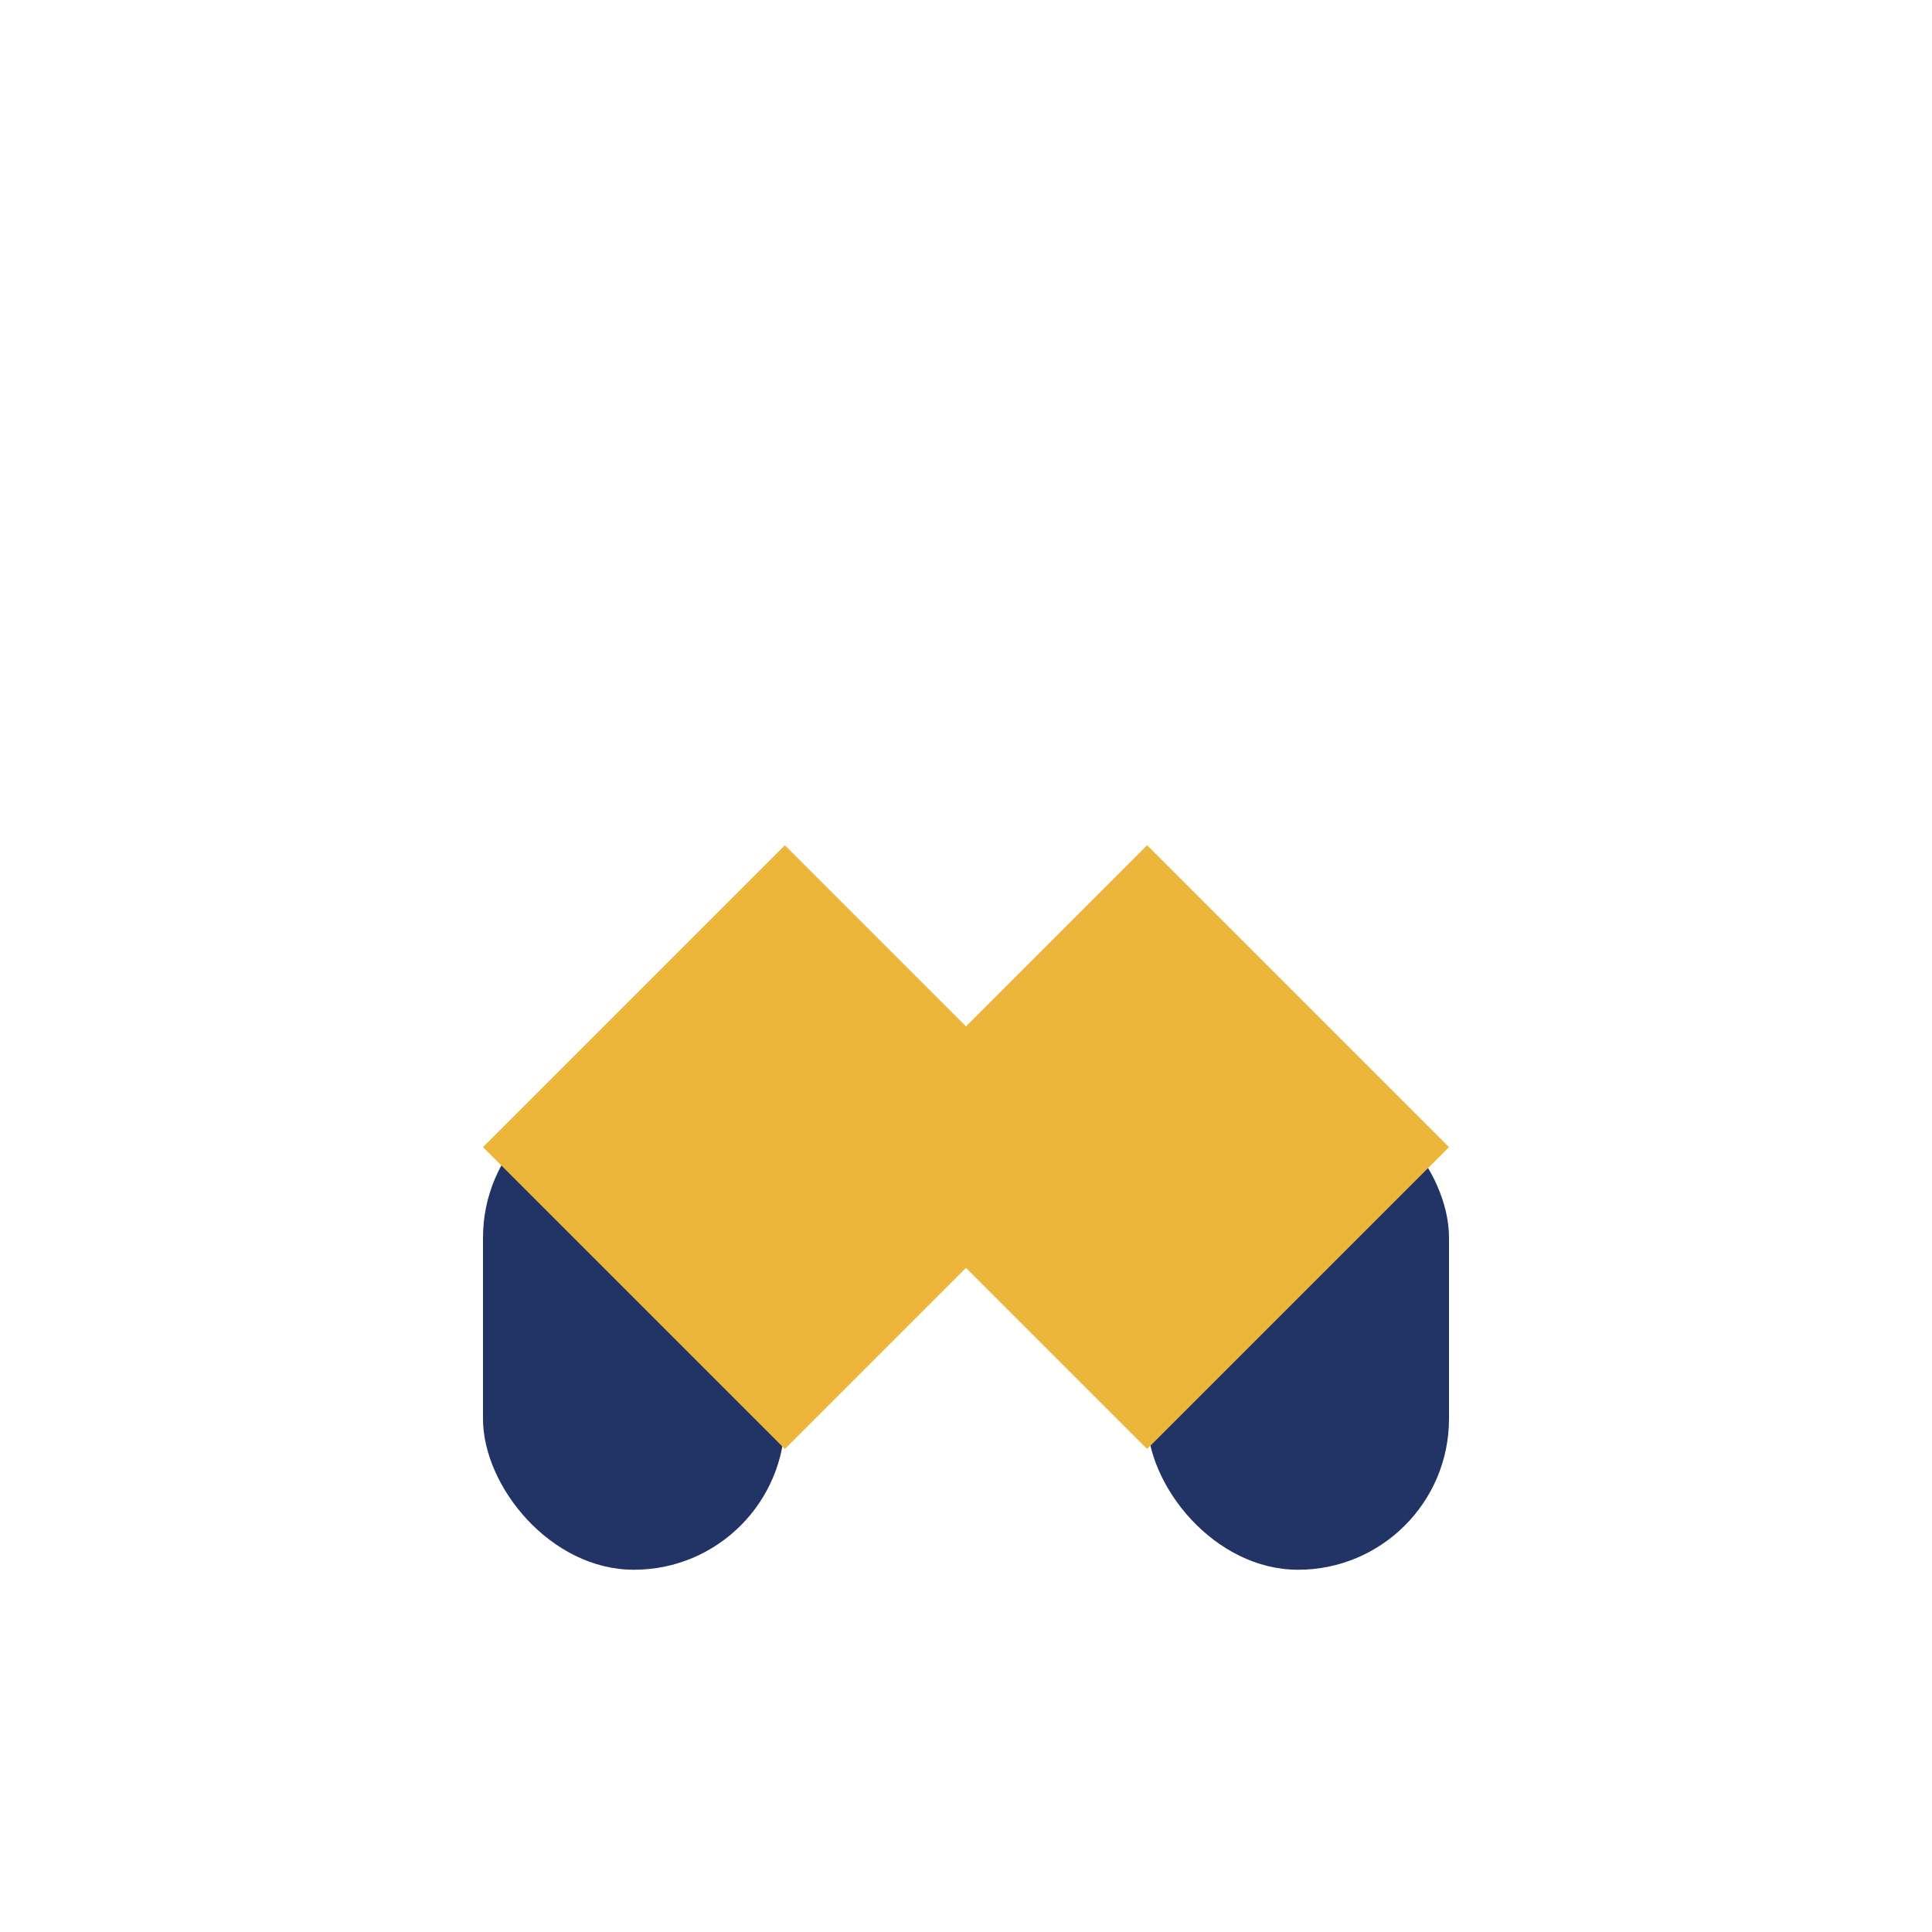
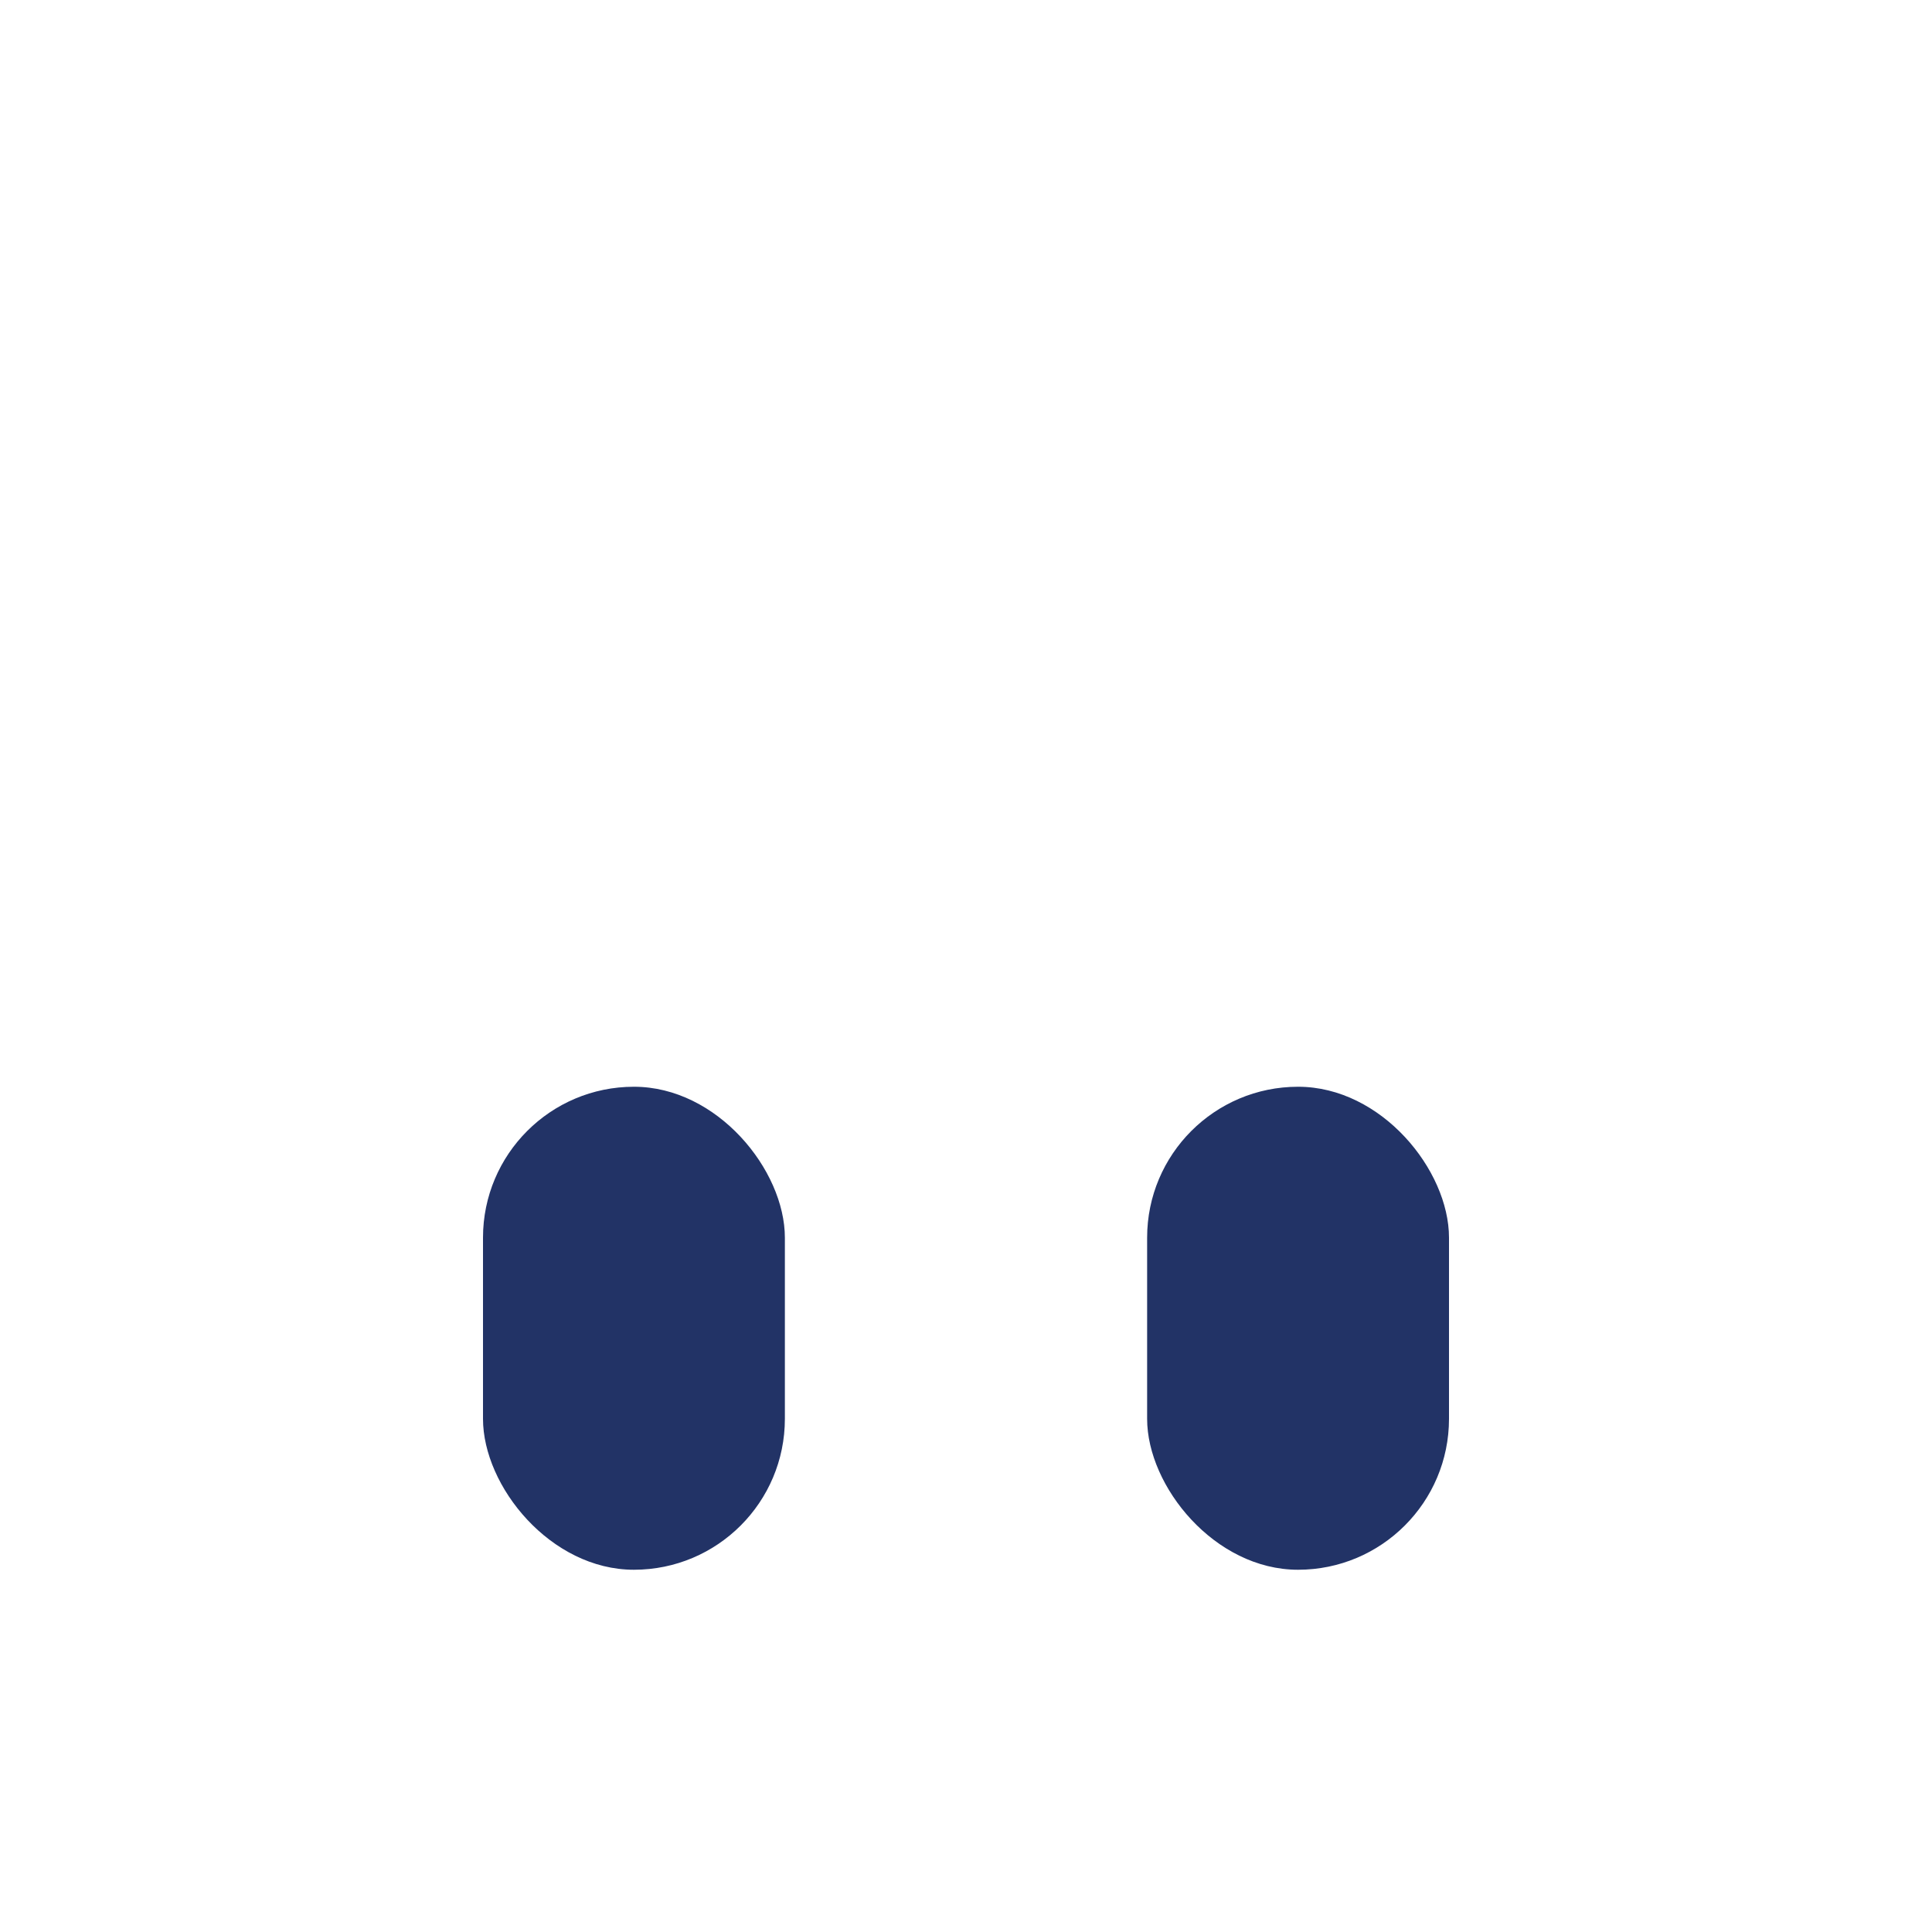
<svg xmlns="http://www.w3.org/2000/svg" width="32" height="32" viewBox="0 0 32 32">
  <rect x="8" y="18" width="5" height="8" rx="2.5" fill="#223366" />
  <rect x="19" y="18" width="5" height="8" rx="2.5" fill="#223366" />
-   <path d="M13 24l3-3 3 3 5-5-5-5-3 3-3-3-5 5z" fill="#ECB63A" />
</svg>